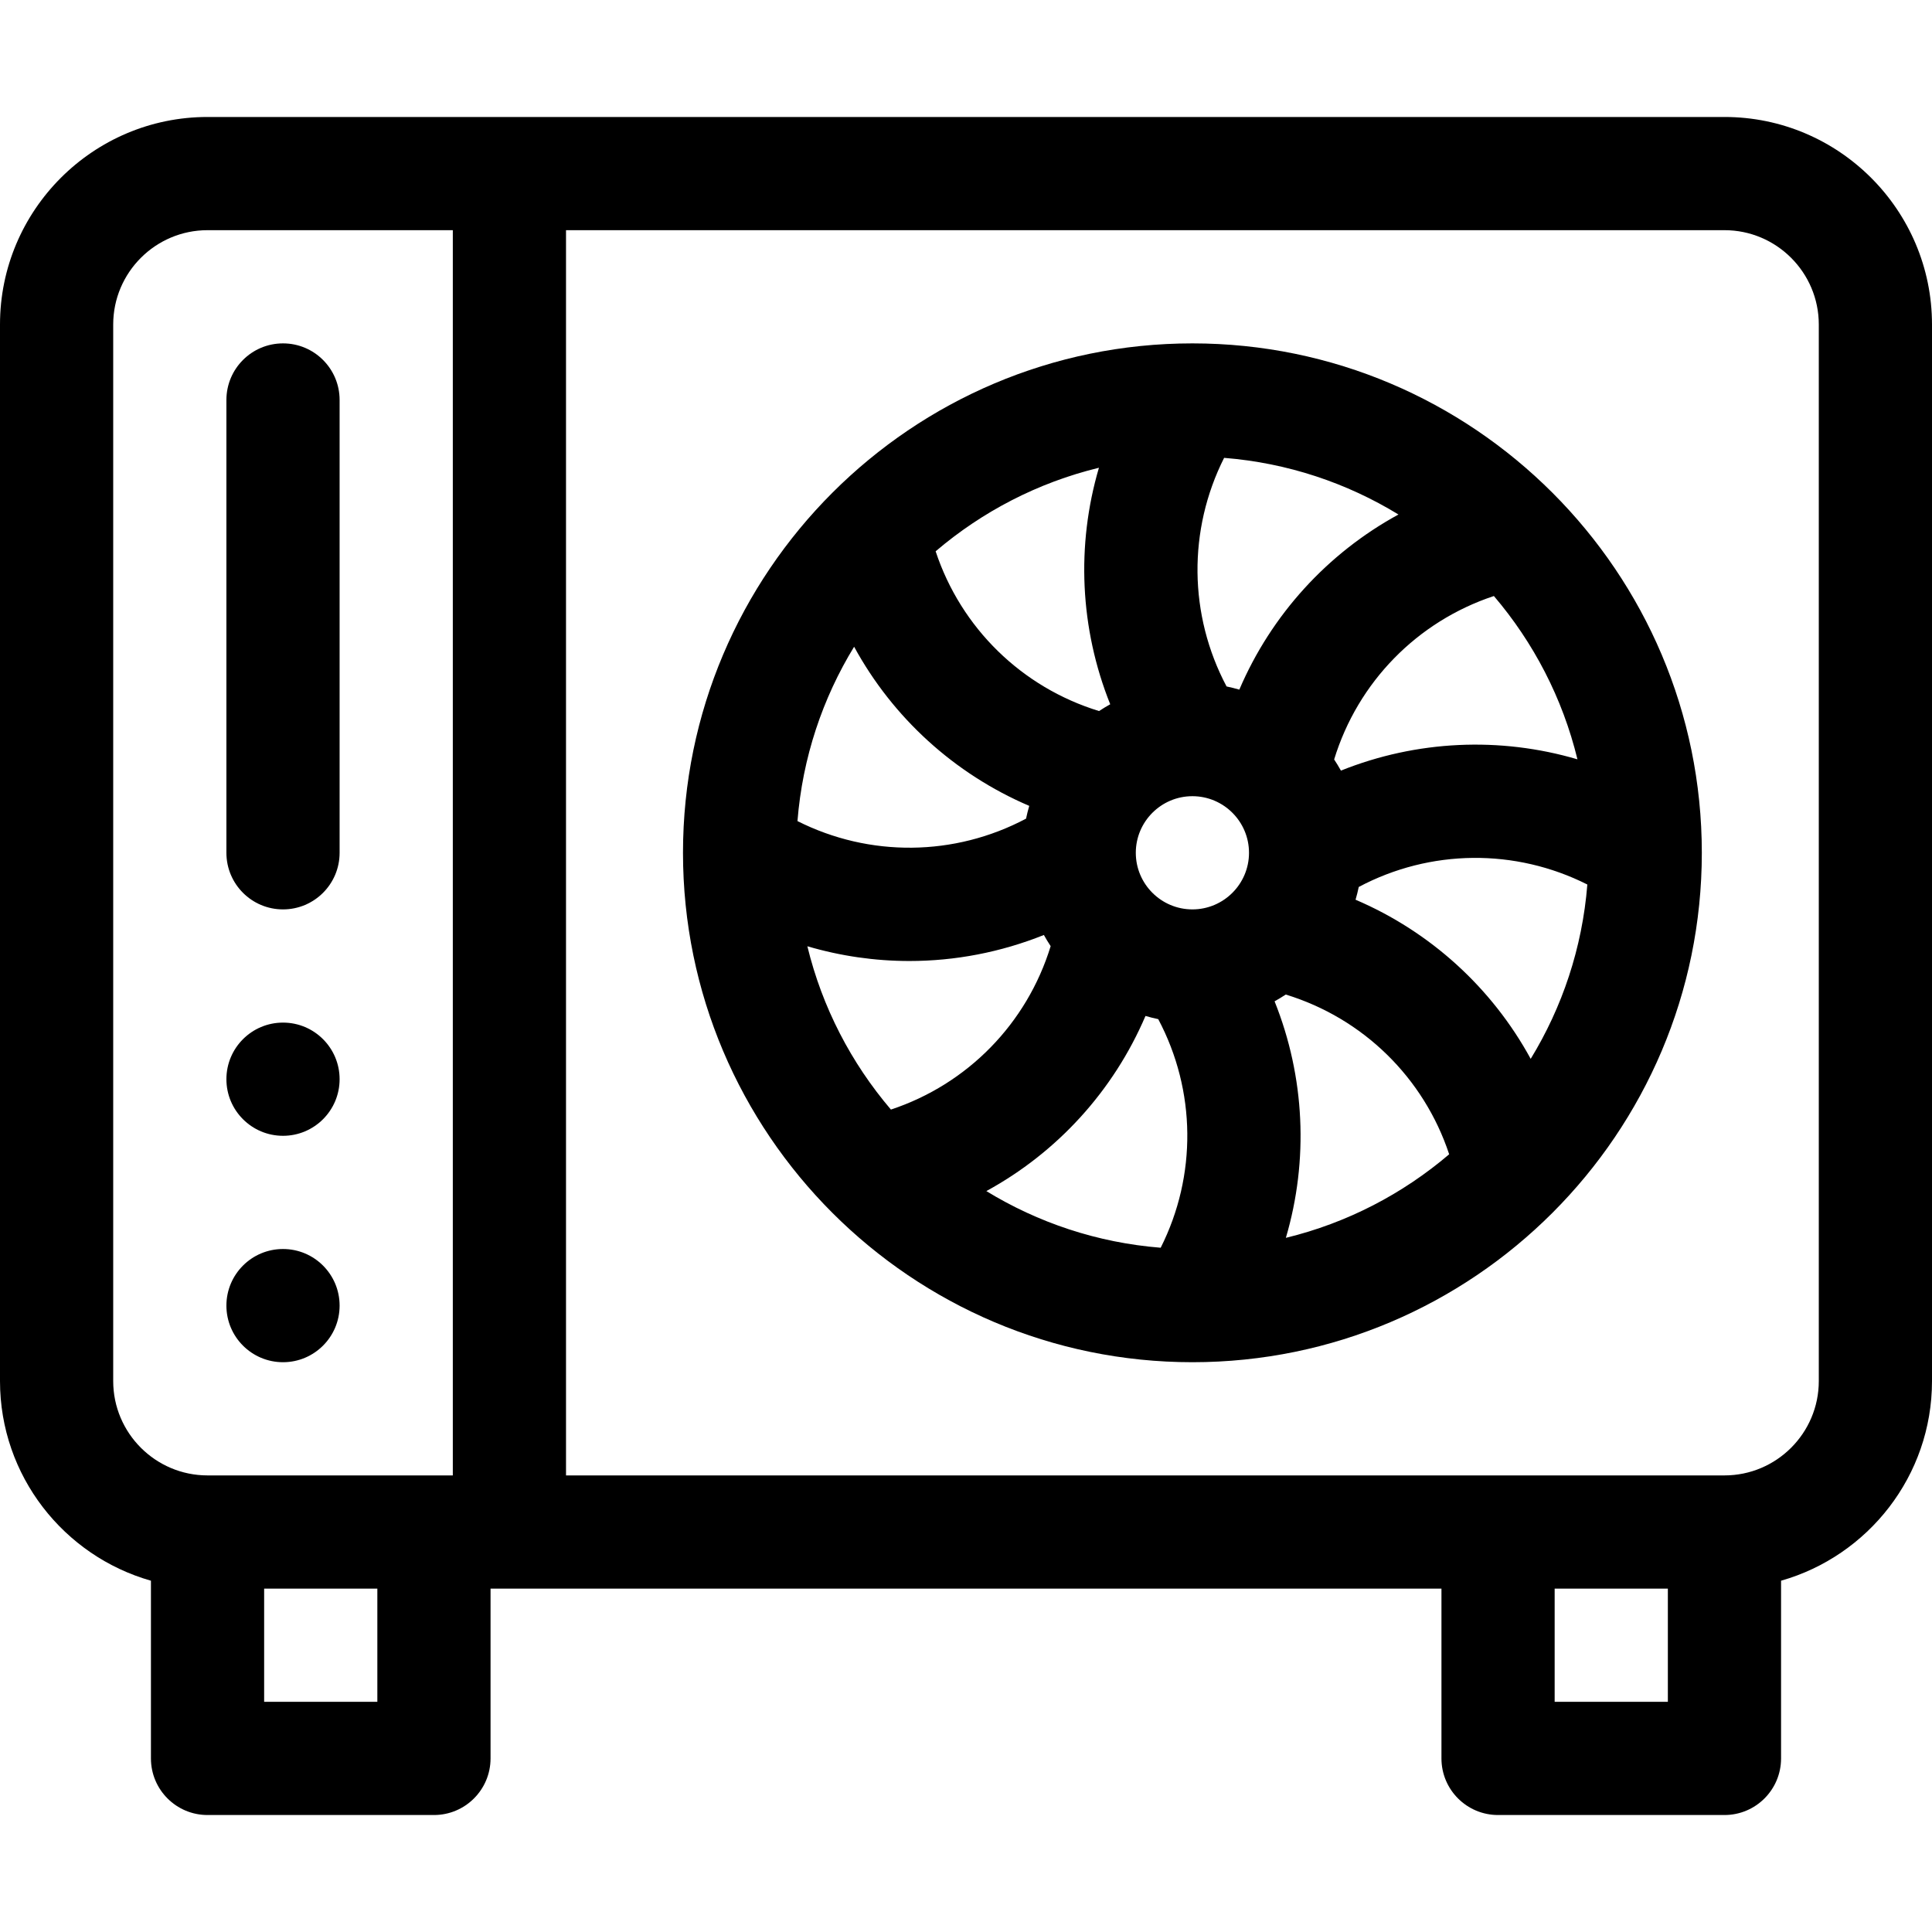
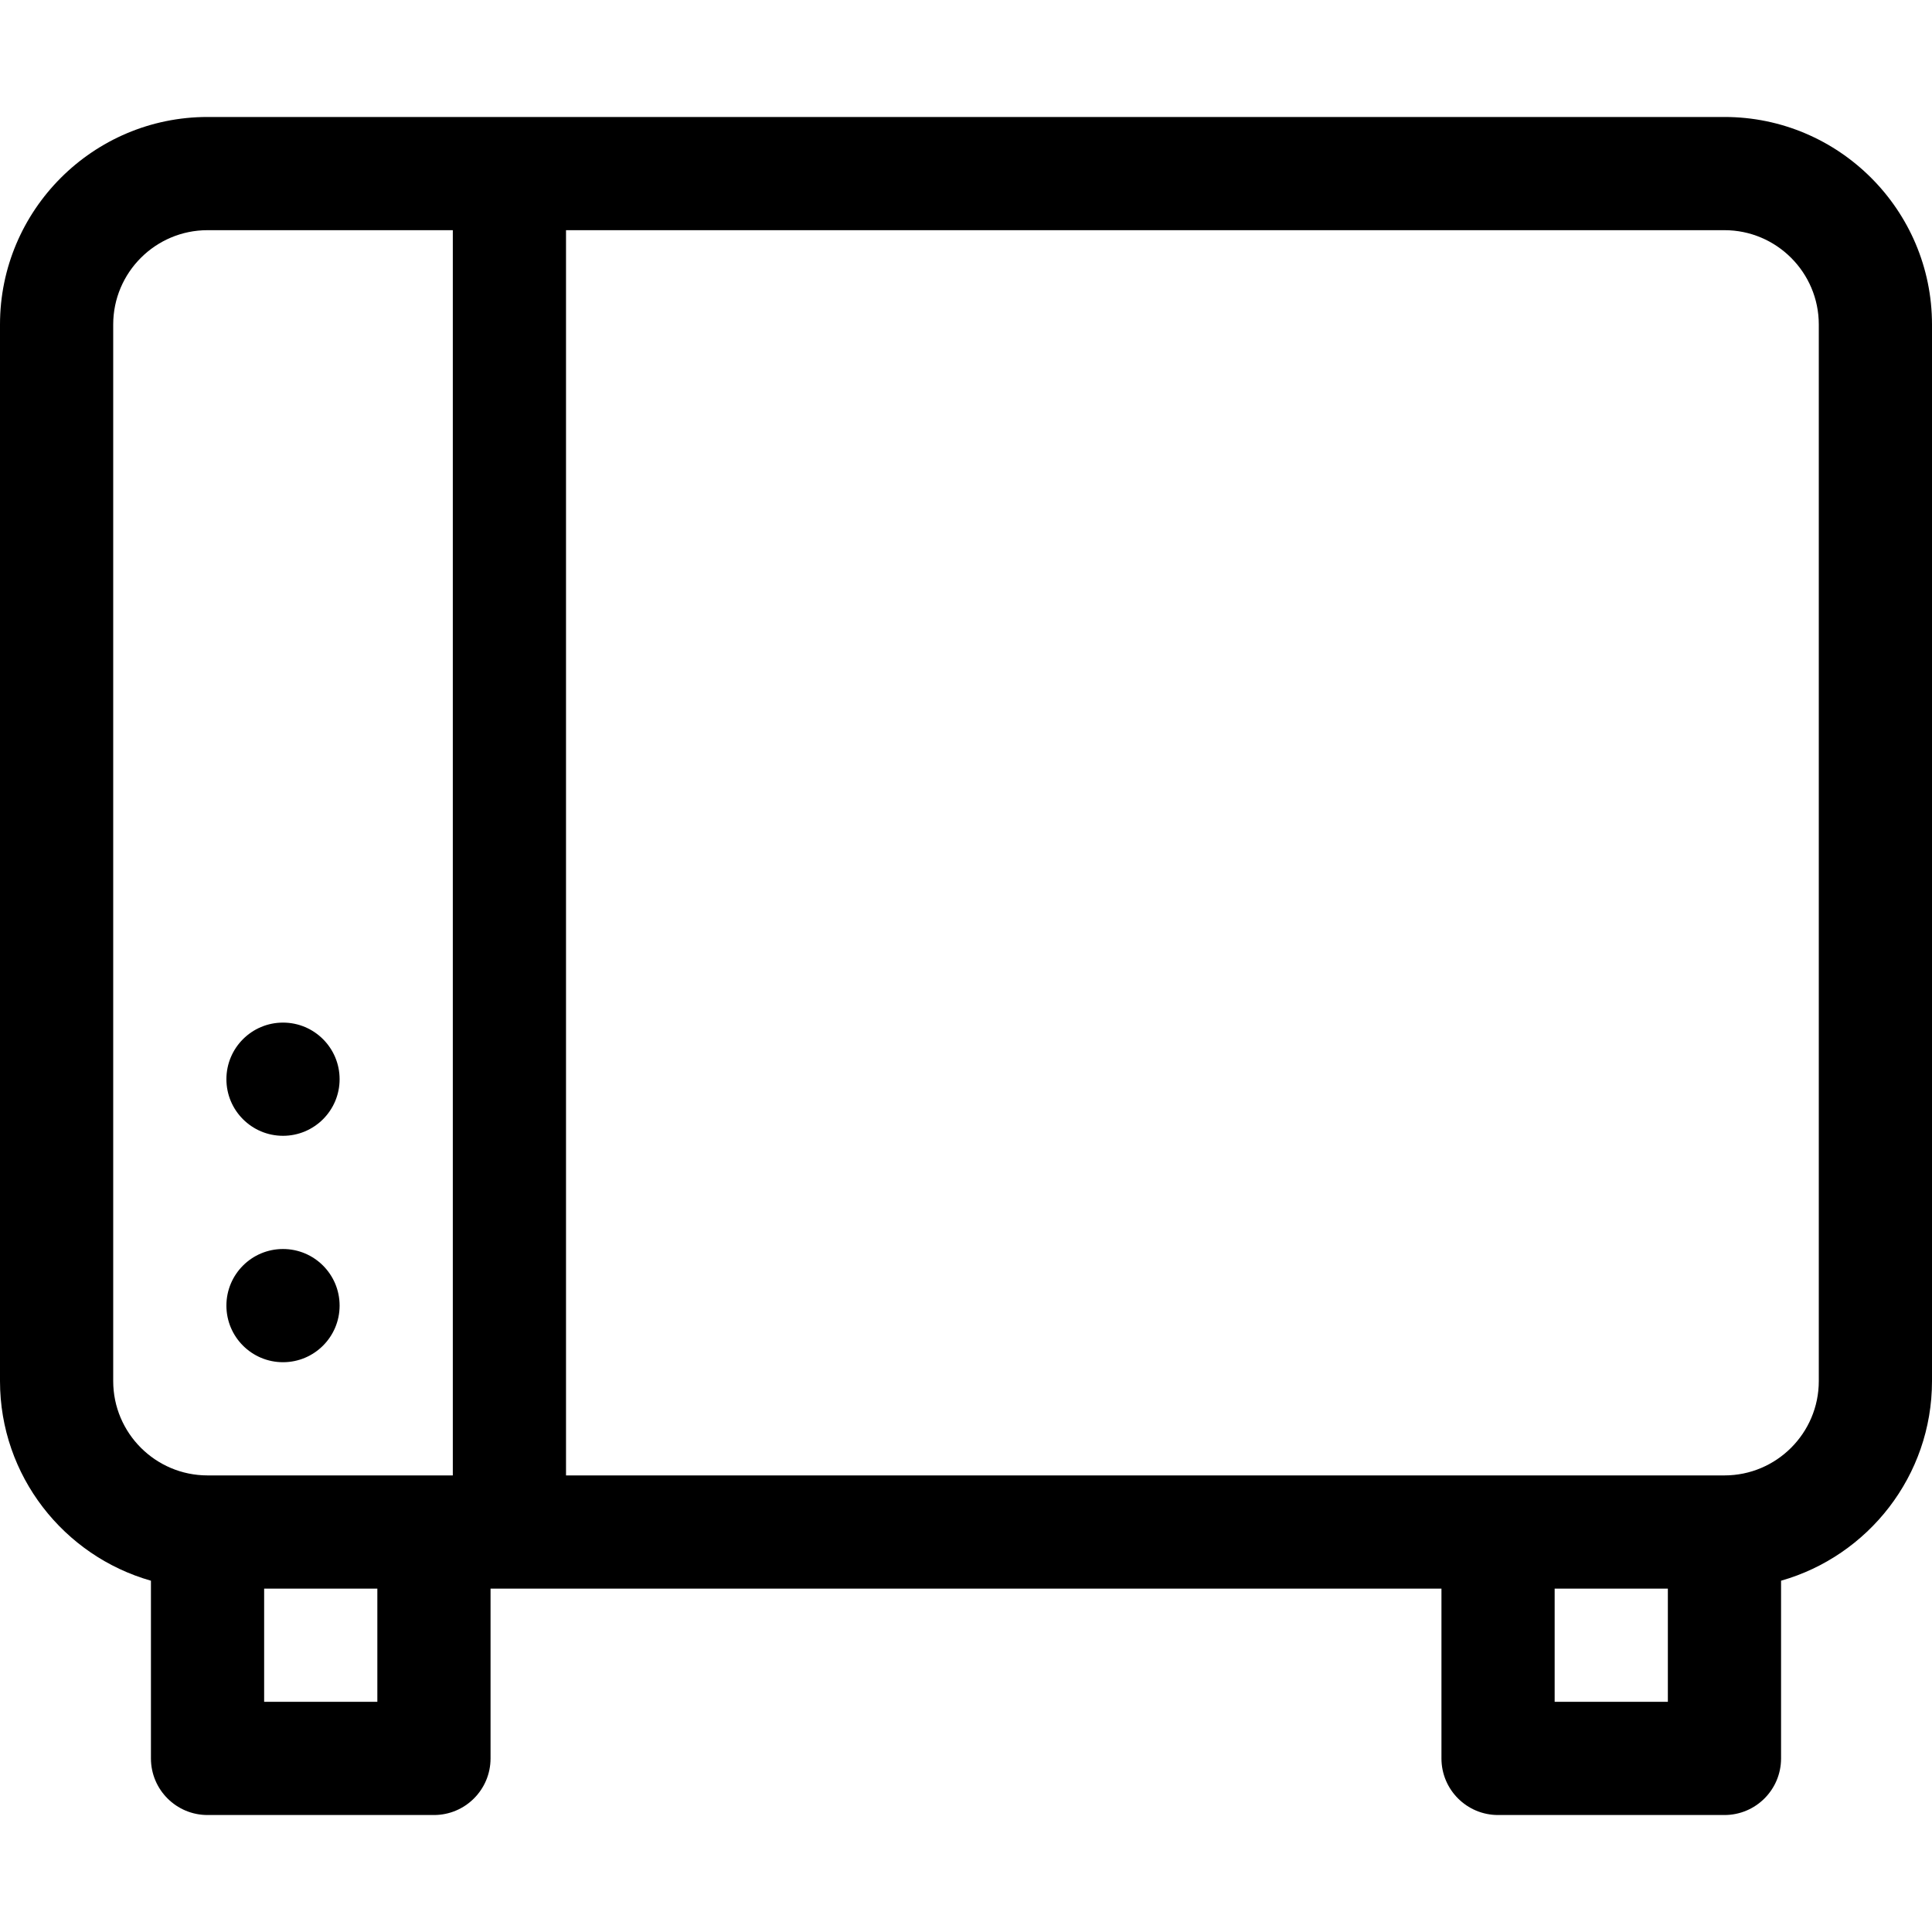
<svg xmlns="http://www.w3.org/2000/svg" id="Capa_1" enable-background="new 0 0 512 512" height="512" viewBox="0 0 512 512" width="512">
  <g>
    <path d="m457 31h-402c-30.327 0-55 24.673-55 55v280c0 25.127 16.943 46.356 40 52.904v47.096c0 8.284 6.716 15 15 15h60c8.284 0 15-6.716 15-15v-45h252v45c0 8.284 6.716 15 15 15h60c8.284 0 15-6.716 15-15v-47.096c23.057-6.547 40-27.777 40-52.904v-280c0-30.327-24.673-55-55-55zm-357 420h-30v-30h30zm20-60h-65c-13.785 0-25-11.215-25-25v-280c0-13.785 11.215-25 25-25h65zm322 60h-30v-30h30zm40-85c0 13.785-11.215 25-25 25h-307v-330h307c13.785 0 25 11.215 25 25z" />
-     <path d="m316 91c-74.439 0-135 60.561-135 135s60.561 135 135 135 135-60.561 135-135-60.561-135-135-135zm8.404 30.337c16.82 1.338 32.536 6.657 46.203 15.012-18.798 10.256-33.68 26.557-42.174 46.412-1.112-.32-2.236-.611-3.382-.846-10.05-18.948-10.266-41.476-.647-60.578zm-33.174 2.622c-6.052 20.556-5.051 42.622 2.99 62.68-1.011.562-1.997 1.162-2.959 1.797-20.503-6.279-36.588-22.039-43.308-42.334 12.309-10.498 27.063-18.206 43.277-22.143zm-64.881 47.434c10.256 18.798 26.557 33.68 46.412 42.173-.32 1.112-.611 2.237-.846 3.382-18.948 10.051-41.476 10.267-60.578.648 1.338-16.82 6.656-32.536 15.012-46.203zm-12.39 79.377c8.828 2.599 17.933 3.907 27.041 3.907 12.1 0 24.195-2.309 35.639-6.897.562 1.011 1.162 1.997 1.797 2.958-6.279 20.504-22.039 36.59-42.333 43.309-10.499-12.308-18.207-27.062-22.144-43.277zm93.637 79.893c-16.82-1.338-32.536-6.656-46.203-15.012 18.798-10.256 33.68-26.557 42.173-46.412 1.112.32 2.236.611 3.382.846 10.051 18.948 10.267 41.476.648 60.578zm8.404-89.663c-8.271 0-15-6.729-15-15s6.729-15 15-15 15 6.729 15 15-6.729 15-15 15zm24.77 87.041c6.052-20.556 5.051-42.622-2.99-62.68 1.011-.562 1.997-1.162 2.958-1.797 20.503 6.279 36.589 22.039 43.309 42.334-12.309 10.498-27.063 18.207-43.277 22.143zm64.881-47.433c-10.256-18.798-26.557-33.679-46.412-42.173.32-1.112.611-2.237.846-3.382 18.948-10.051 41.476-10.267 60.578-.648-1.338 16.82-6.657 32.535-15.012 46.203zm-50.29-76.388c-.562-1.011-1.162-1.997-1.797-2.958 6.279-20.504 22.039-36.589 42.333-43.309 10.499 12.309 18.207 27.062 22.144 43.277-20.556-6.052-42.622-5.05-62.68 2.99z" />
-     <path d="m75 241c8.284 0 15-6.716 15-15v-120c0-8.284-6.716-15-15-15s-15 6.716-15 15v120c0 8.284 6.716 15 15 15z" />
    <circle cx="75" cy="286" r="15" />
    <circle cx="75" cy="346" r="15" />
  </g>
</svg>